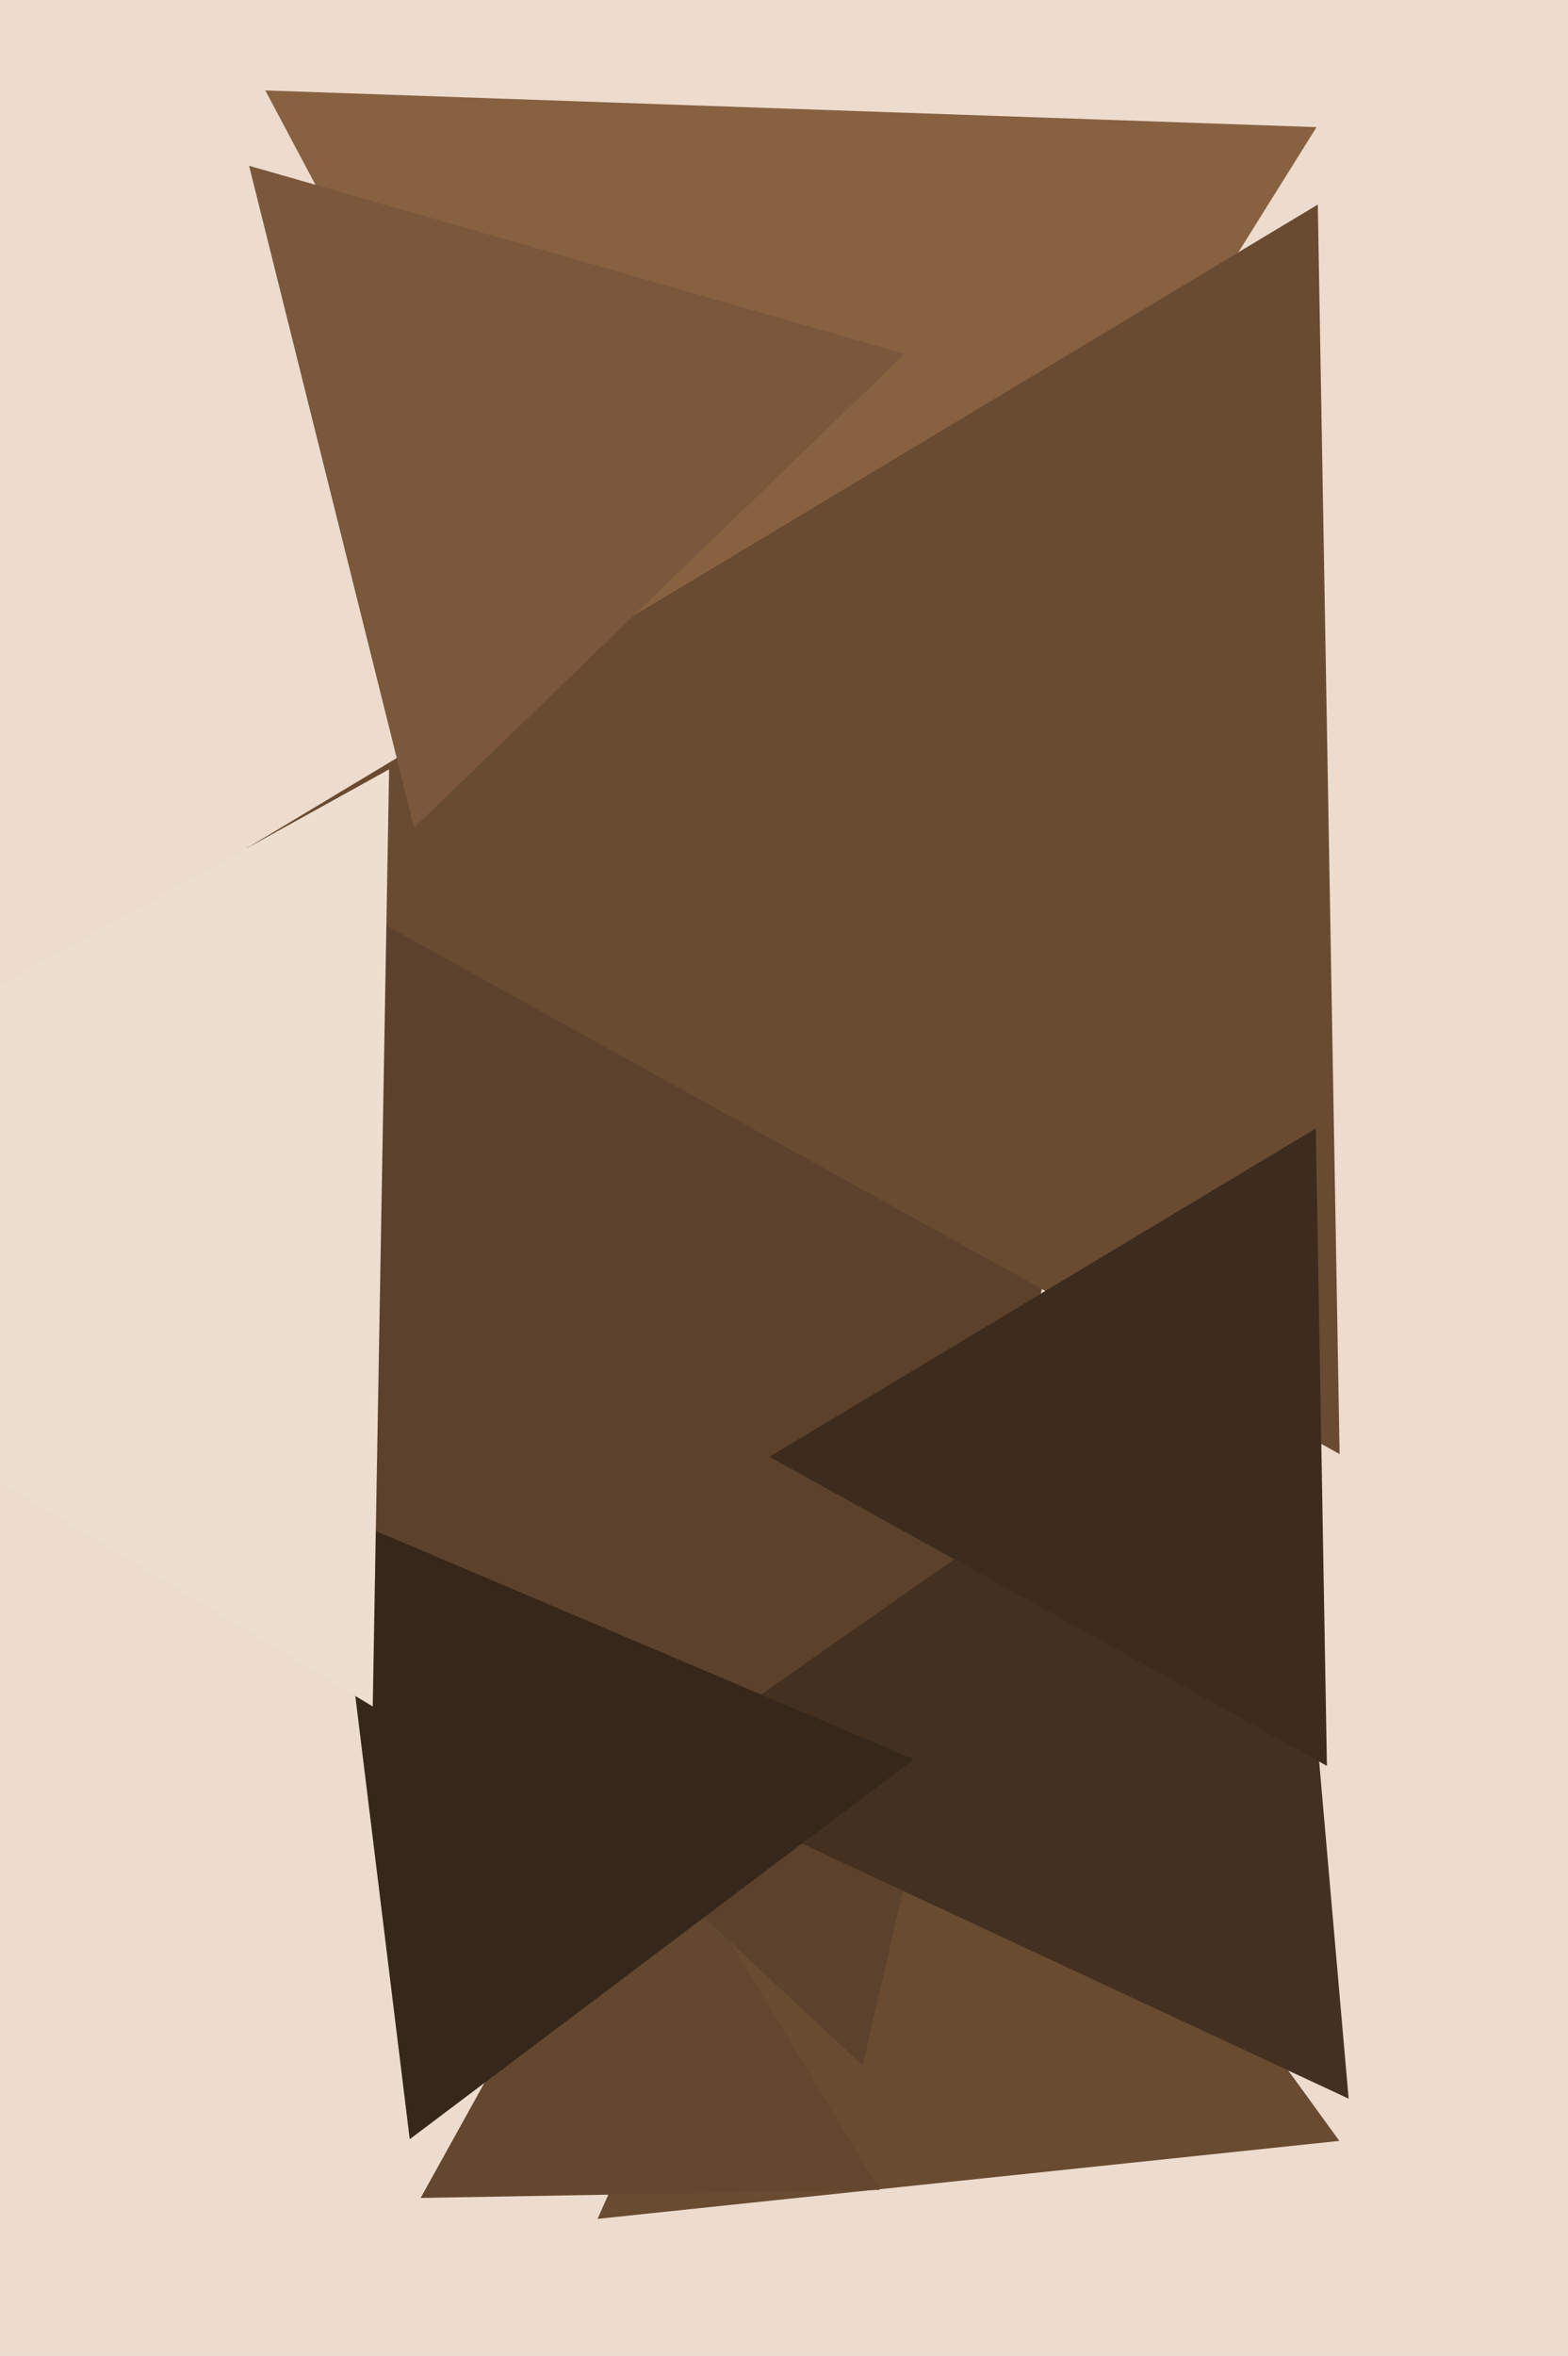
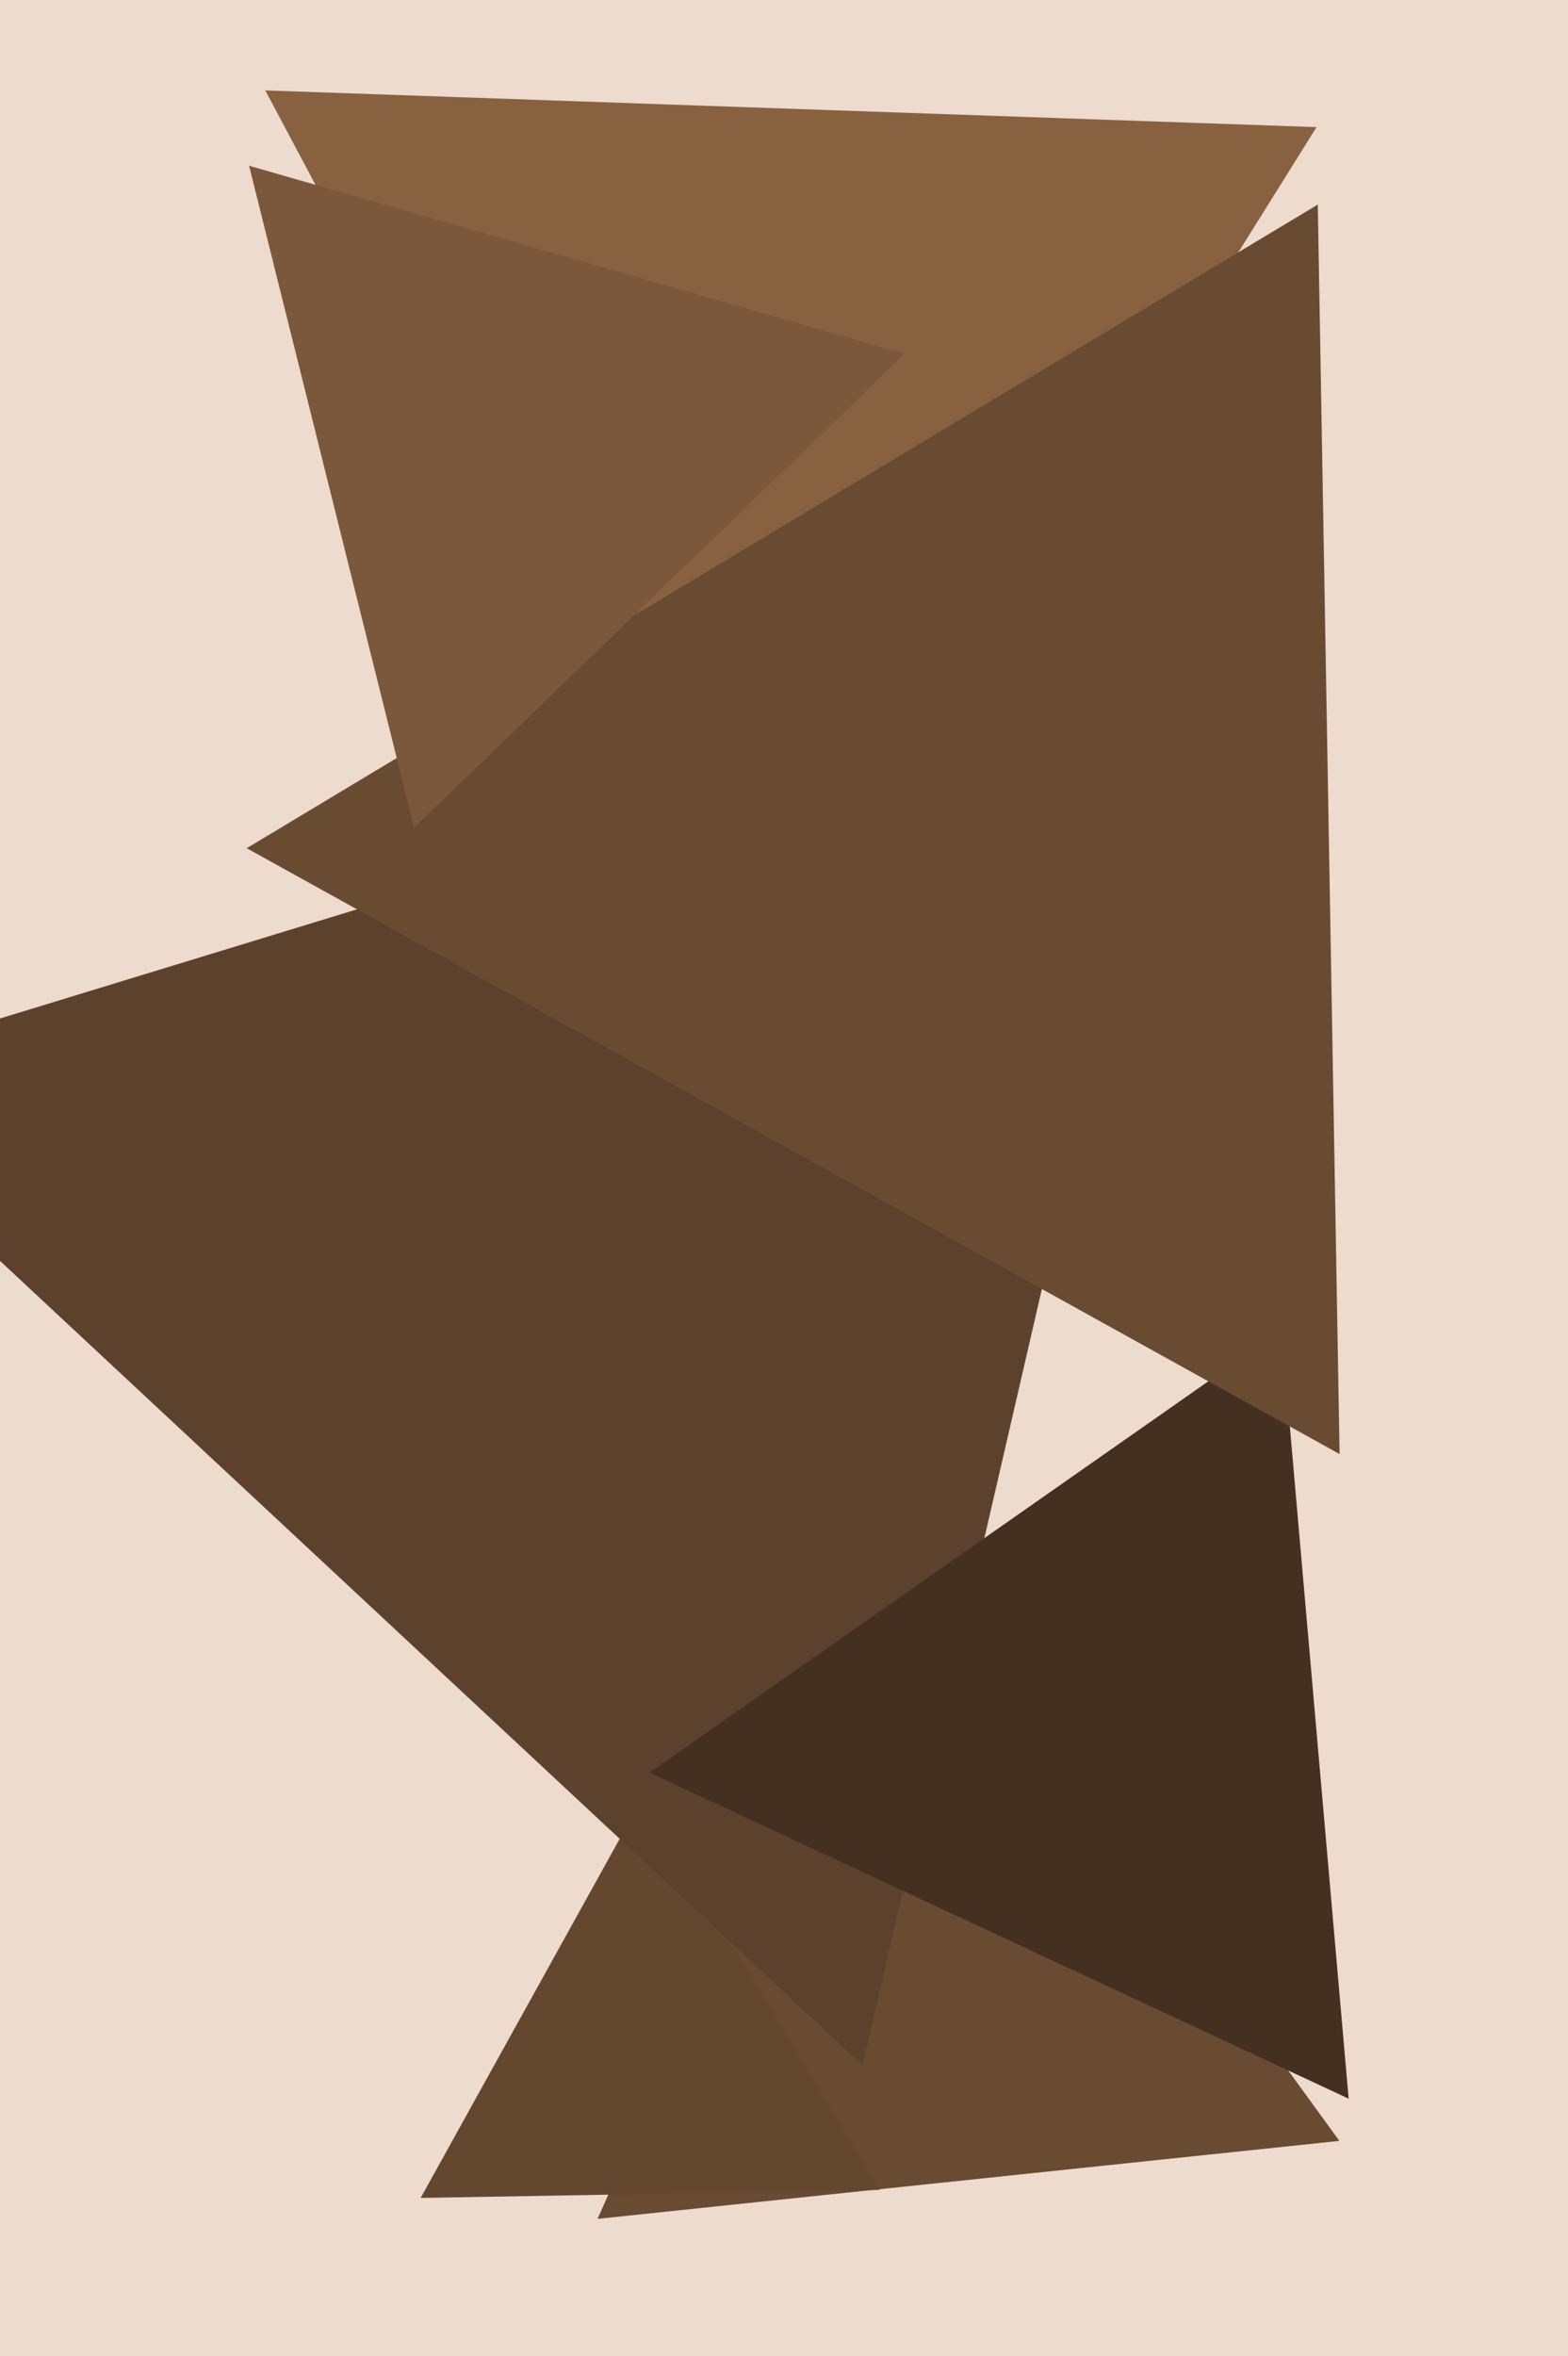
<svg xmlns="http://www.w3.org/2000/svg" width="426px" height="640px">
  <rect width="426" height="640" fill="rgb(237,219,205)" />
  <polygon points="363.885,581.588 162.345,602.771 244.77,417.641" fill="rgb(105,75,50)" />
  <polygon points="238.973,594.906 114.284,597.083 174.743,488.011" fill="rgb(99,71,47)" />
  <polygon points="234.368,561.081 -53.182,292.936 322.814,177.983" fill="rgb(92,66,44)" />
  <polygon points="366.403,570.117 176.46,481.546 348.137,361.337" fill="rgb(68,48,32)" />
  <polygon points="206.242,276.899 72.072,24.563 357.686,34.537" fill="rgb(136,97,65)" />
  <polygon points="363.947,395.005 67.03,230.421 358.023,55.575" fill="rgb(105,75,50)" />
-   <polygon points="360.504,479.717 209.015,395.745 357.481,306.538" fill="rgb(61,44,29)" />
-   <polygon points="111.318,581.13 90.42,410.935 248.262,477.935" fill="rgb(55,39,26)" />
-   <polygon points="101.267,463.569 -116.978,332.434 105.711,208.996" fill="rgb(238,222,208)" />
  <polygon points="112.507,224.855 67.672,45.031 245.822,96.114" fill="rgb(123,88,59)" />
</svg>